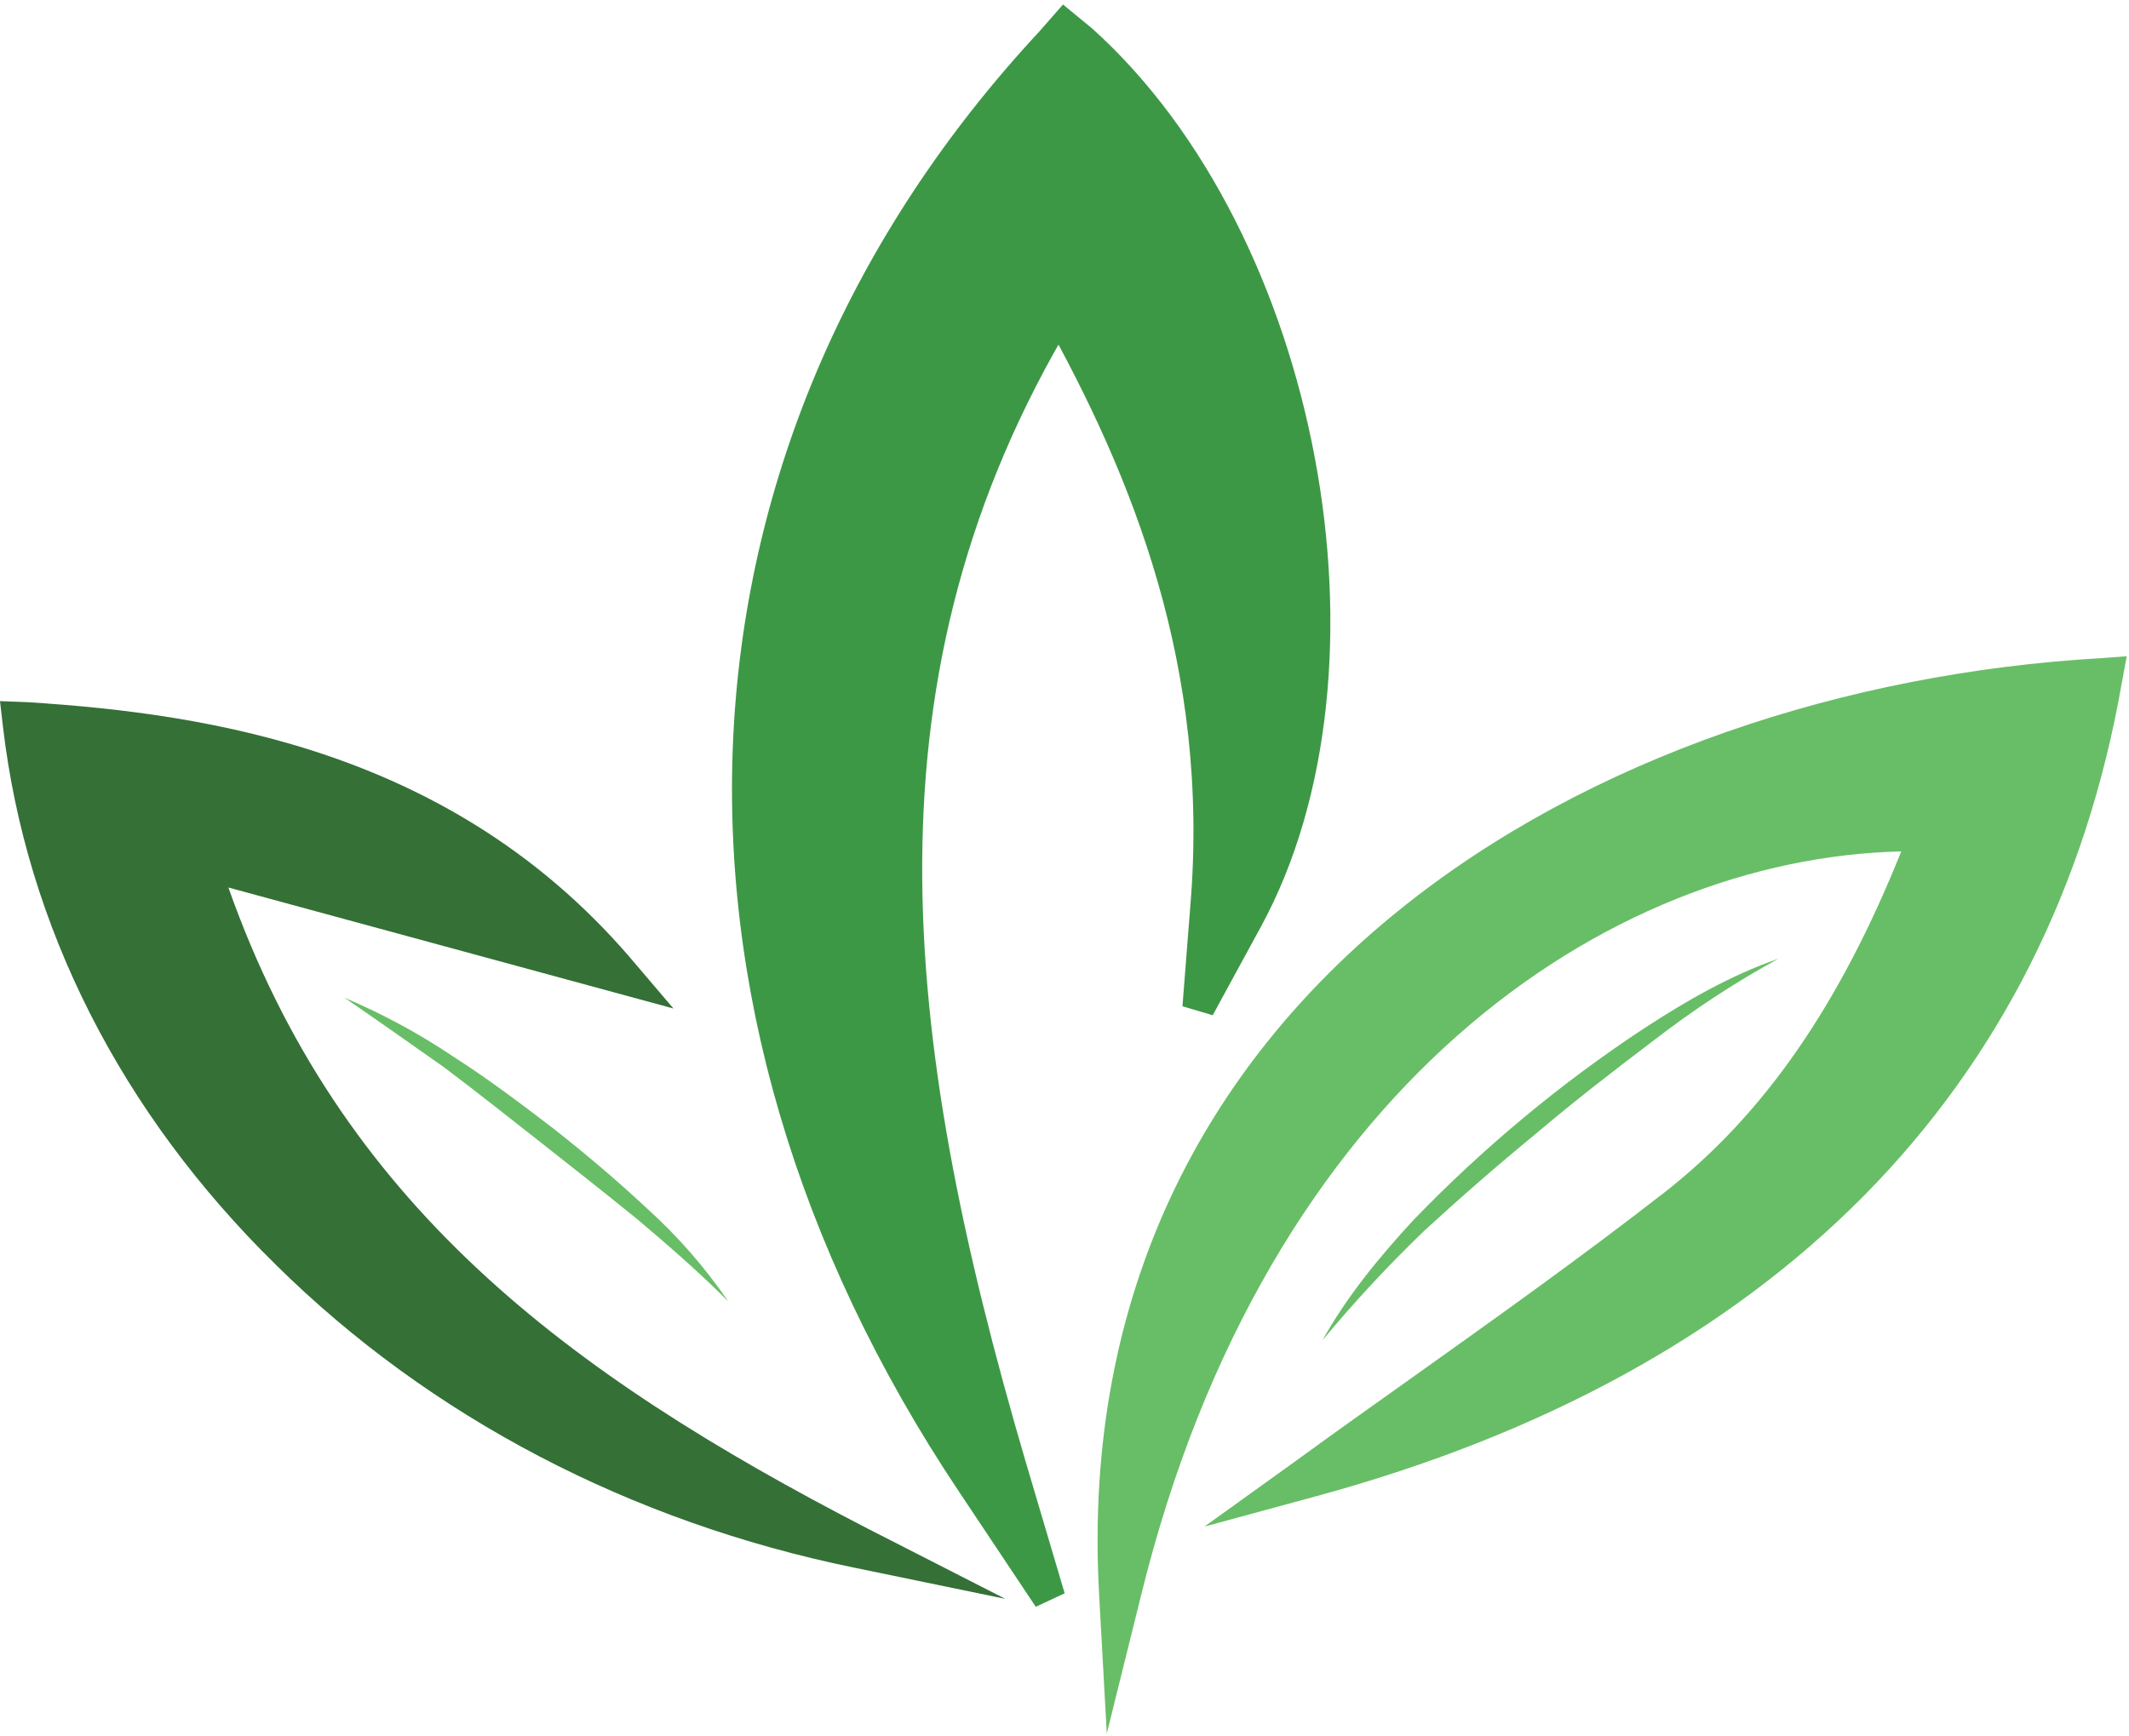
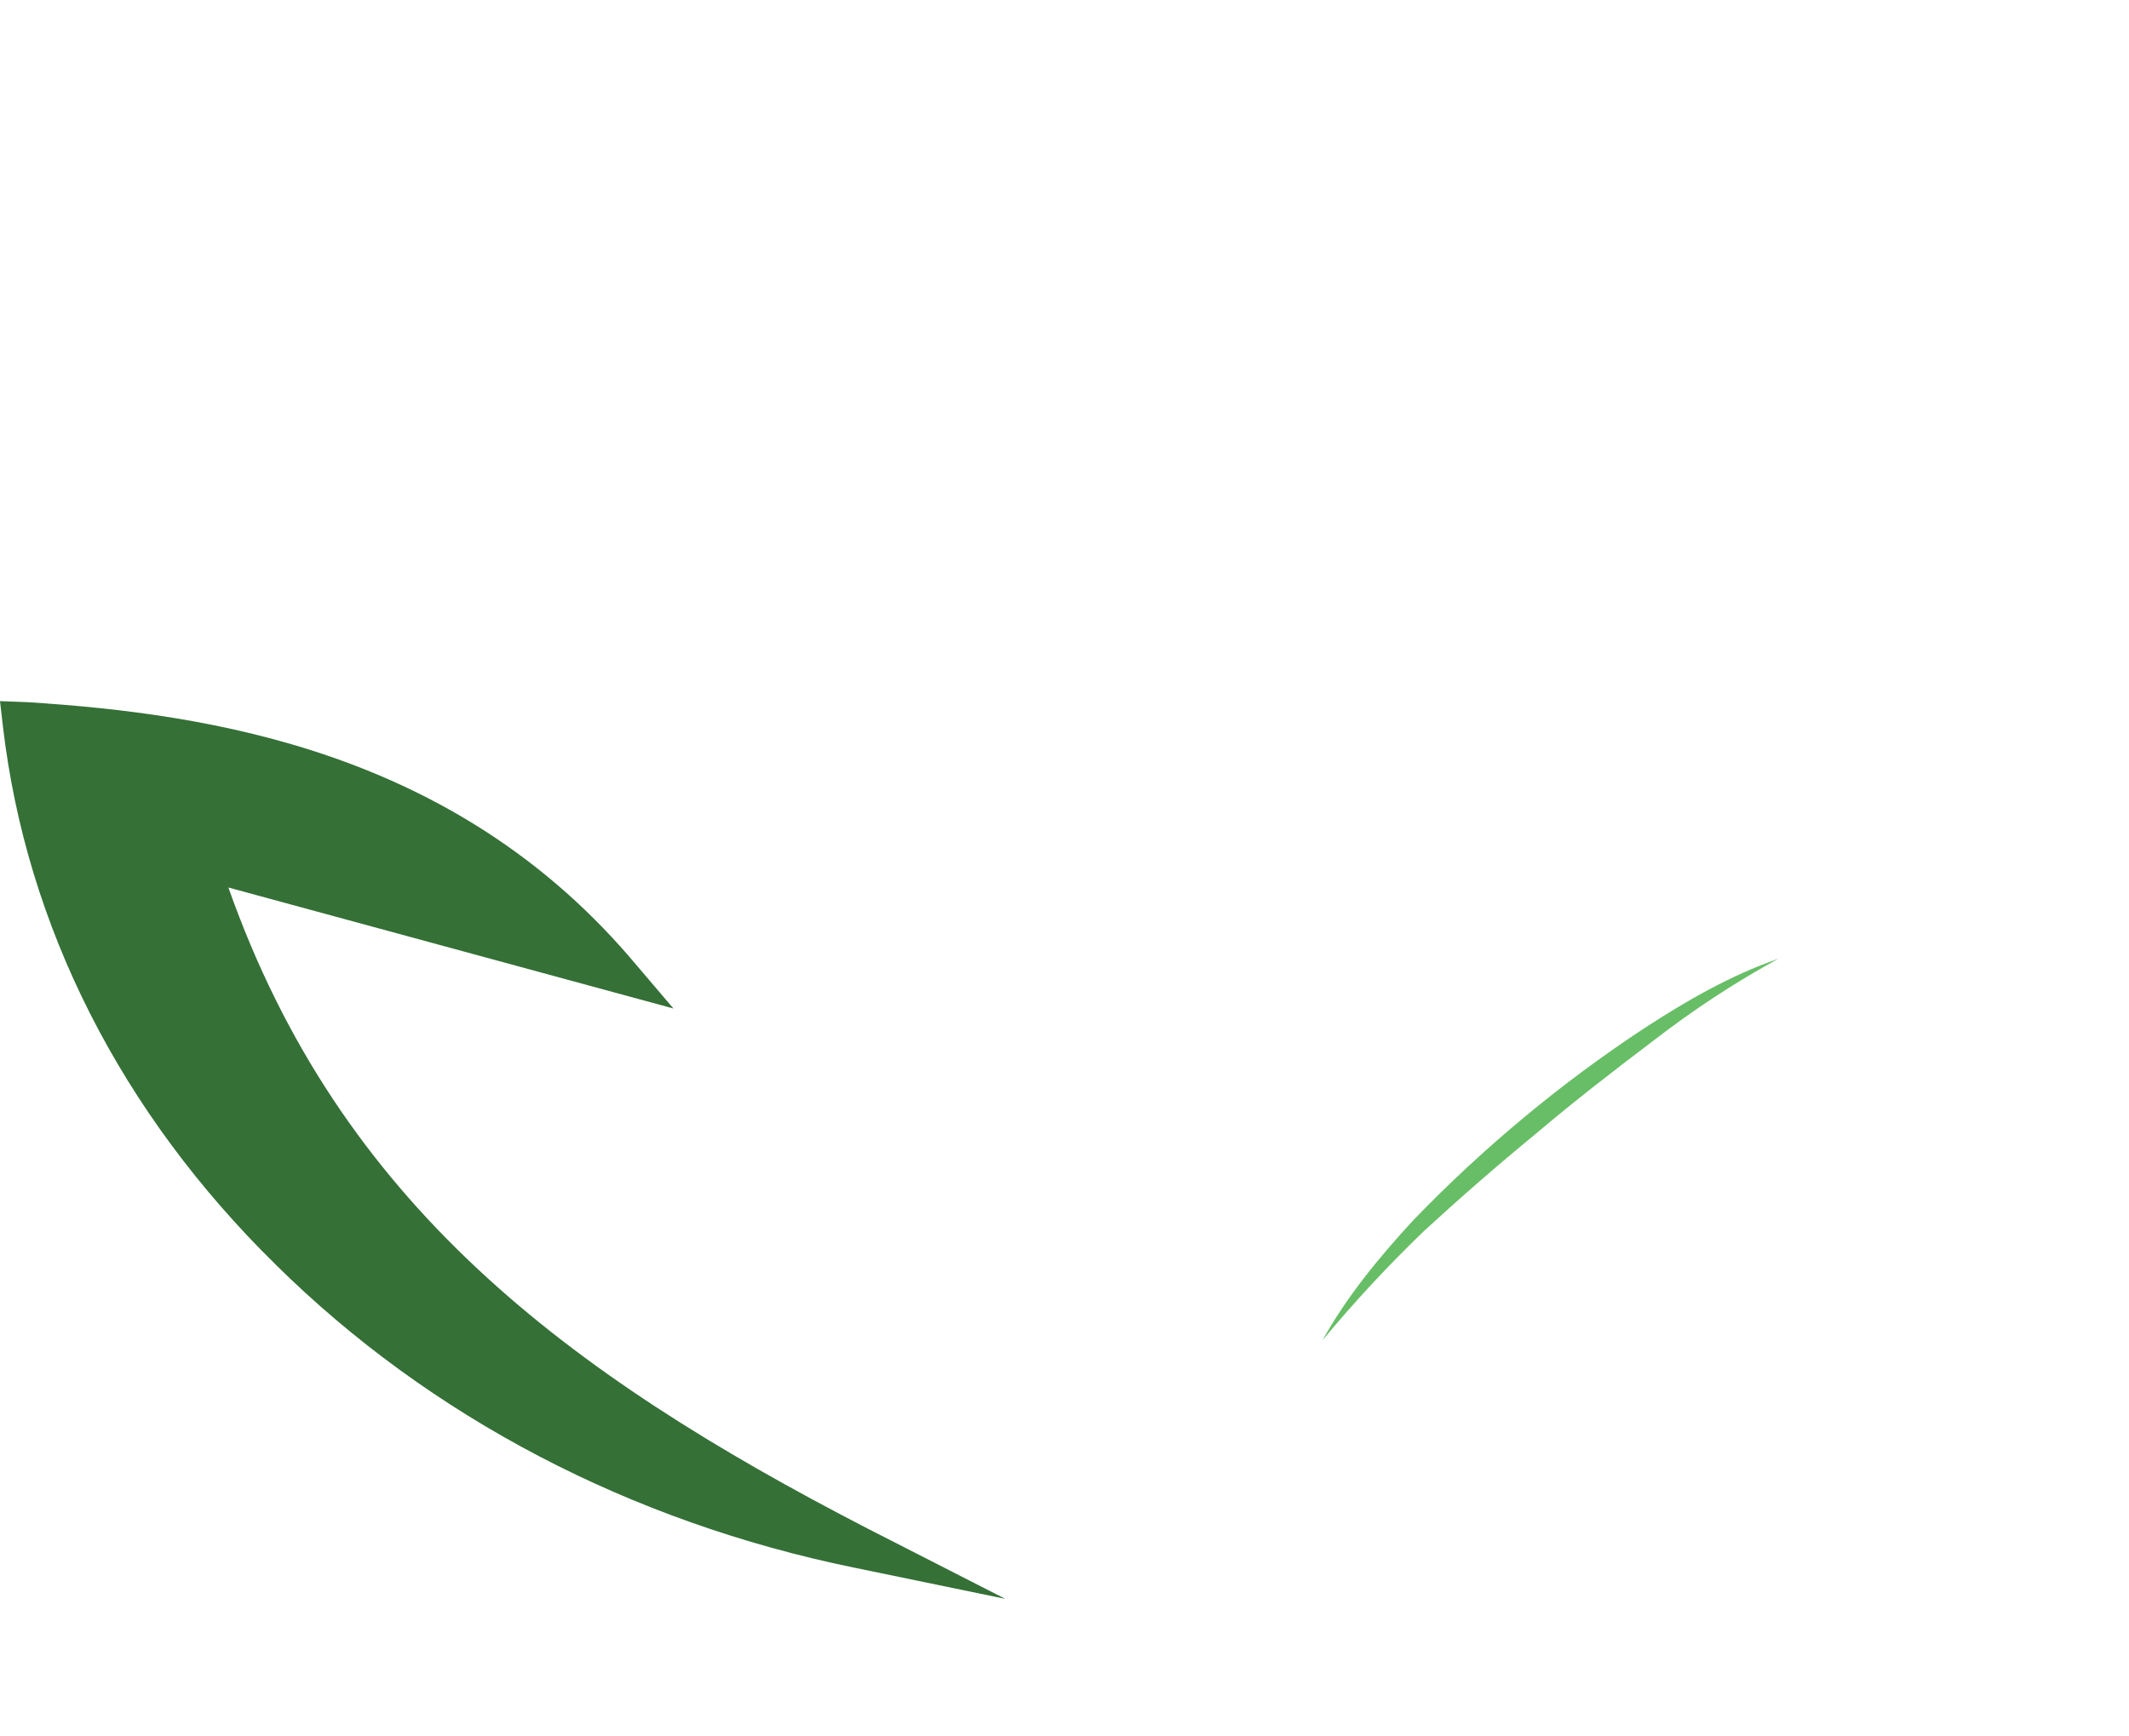
<svg xmlns="http://www.w3.org/2000/svg" width="396px" height="323px" viewBox="0 0 396 323" version="1.1">
  <title>Group</title>
  <desc>Created with Sketch.</desc>
  <g id="Page-1" stroke="none" stroke-width="1" fill="none" fill-rule="evenodd">
    <g id="logo_petal_strokes" transform="translate(-58, -92)" fill-rule="nonzero">
      <g id="Group" transform="translate(58, 97)">
-         <path d="M224.383,163.93 L222.931,182.447 L231.831,166.108 C257.431,119.271 242.542,39.756 201.151,2.541 L198.059,0 L195.517,2.9 C125.988,77.7 120.36,180.45 180.995,271.039 L195.155,292.279 L187.893,267.771 C164.293,187.349 156.85,119.816 196.97,53.01 C213.309,82.419 228.195,118.545 224.383,163.93 Z" id="Path" stroke="#3D9846" stroke-width="6" fill="#3D9846" stroke-dasharray="1000" />
-         <path d="M390.674,117.456 C296.636,122.902 198.423,179.543 204.414,291.193 L205.866,317.516 L212.22,291.916 C235.457,197.152 298.997,154.672 353.64,153.401 C342.203,181.901 328.225,202.235 309.707,216.758 C294.095,228.921 277.756,240.54 261.962,251.795 C255.062,256.695 248.162,261.595 241.448,266.495 L224.02,279.021 L244.72,273.393 C329.681,250.337 381.42,198.054 394.672,121.993 L395.579,117.093 L390.674,117.456 Z" id="Path" fill="#68BE66" />
        <path d="M42.48,160.118 L125.262,182.629 L116.911,172.829 C84.234,135.066 39.939,127.804 4.9,125.626 L0,125.444 L0.545,130.164 C4.9,167.38 22.511,202.054 51.376,230.374 C80.059,258.694 117.276,278.119 158.847,286.651 L186.986,292.46 L161.386,279.389 C105.111,250.344 63.176,218.755 42.48,160.118 Z" id="Path" fill="#357037" />
        <path d="M245.986,244.352 C250.525,236.183 256.516,228.921 262.869,222.022 C269.354,215.297 276.203,208.934 283.386,202.961 C290.57,196.976 298.086,191.4 305.897,186.261 C313.704,181.178 321.873,176.461 330.768,173.372 C322.634,177.837 314.864,182.935 307.531,188.621 C300.086,194.247 292.823,199.87 285.744,205.87 C278.664,211.679 271.584,217.852 264.867,224.024 C258.202,230.446 251.899,237.232 245.986,244.352 L245.986,244.352 Z" id="Path" fill="#68BE66" />
-         <path d="M64.083,180.632 C71.132,183.611 77.88,187.258 84.234,191.524 C90.769,195.699 96.76,200.238 102.934,204.958 C108.925,209.678 114.734,214.58 120.362,219.844 C126.049,224.977 131.107,230.766 135.43,237.09 C129.984,231.644 124.356,226.742 118.547,221.841 C112.738,217.121 106.747,212.401 100.756,207.681 C94.765,202.961 88.772,198.241 82.783,193.703 C76.609,189.346 70.437,184.989 64.083,180.632 Z" id="Path" fill="#68BE66" />
      </g>
    </g>
  </g>
</svg>